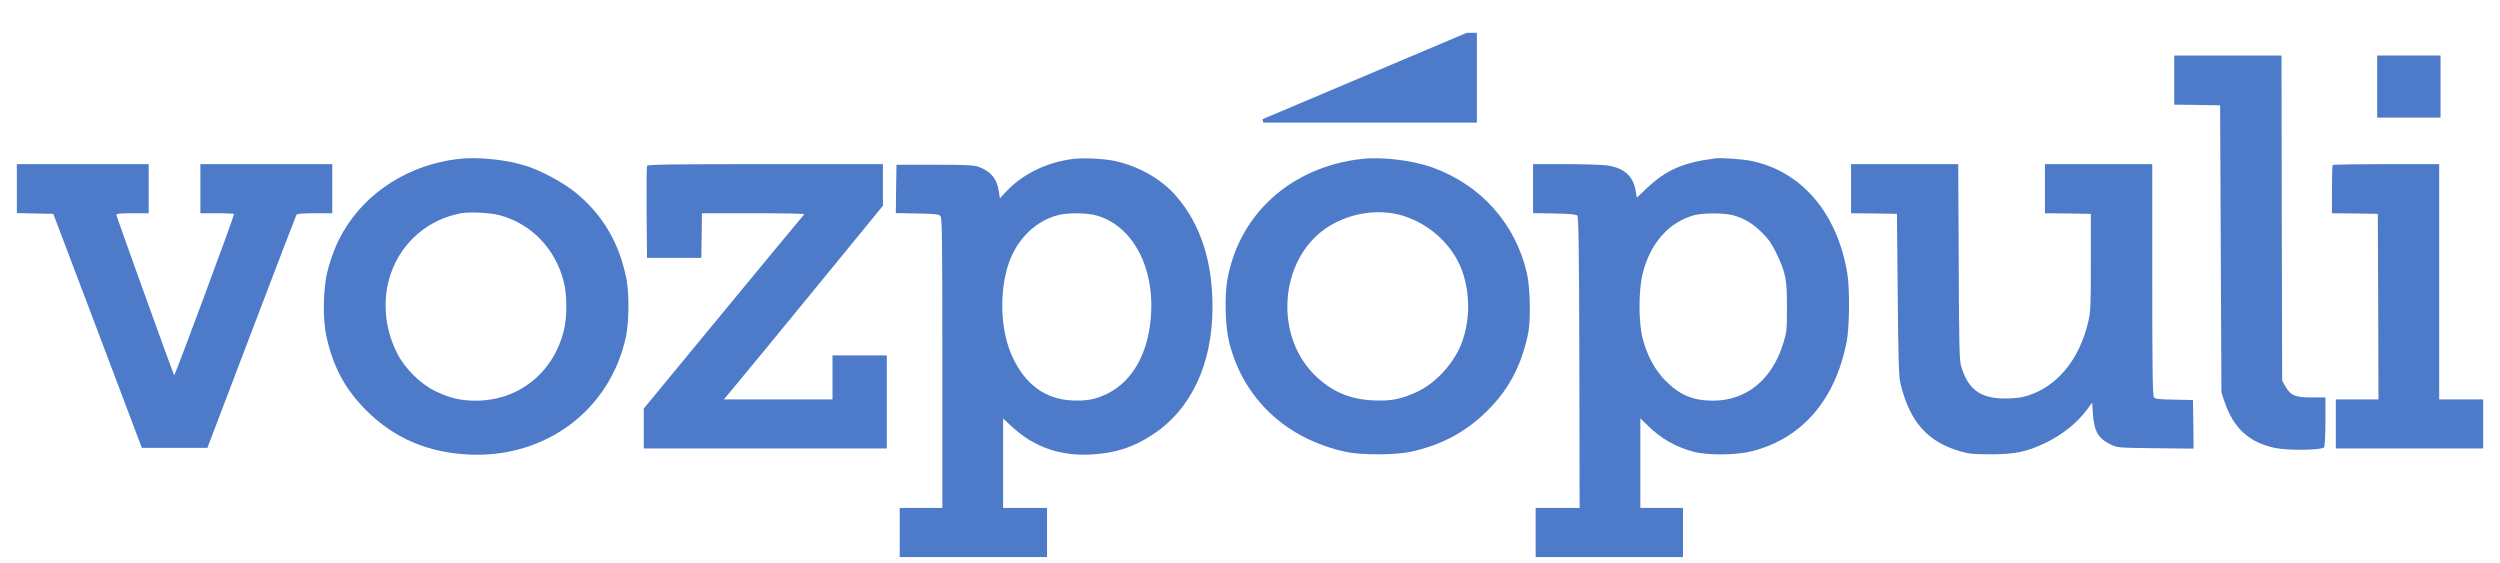
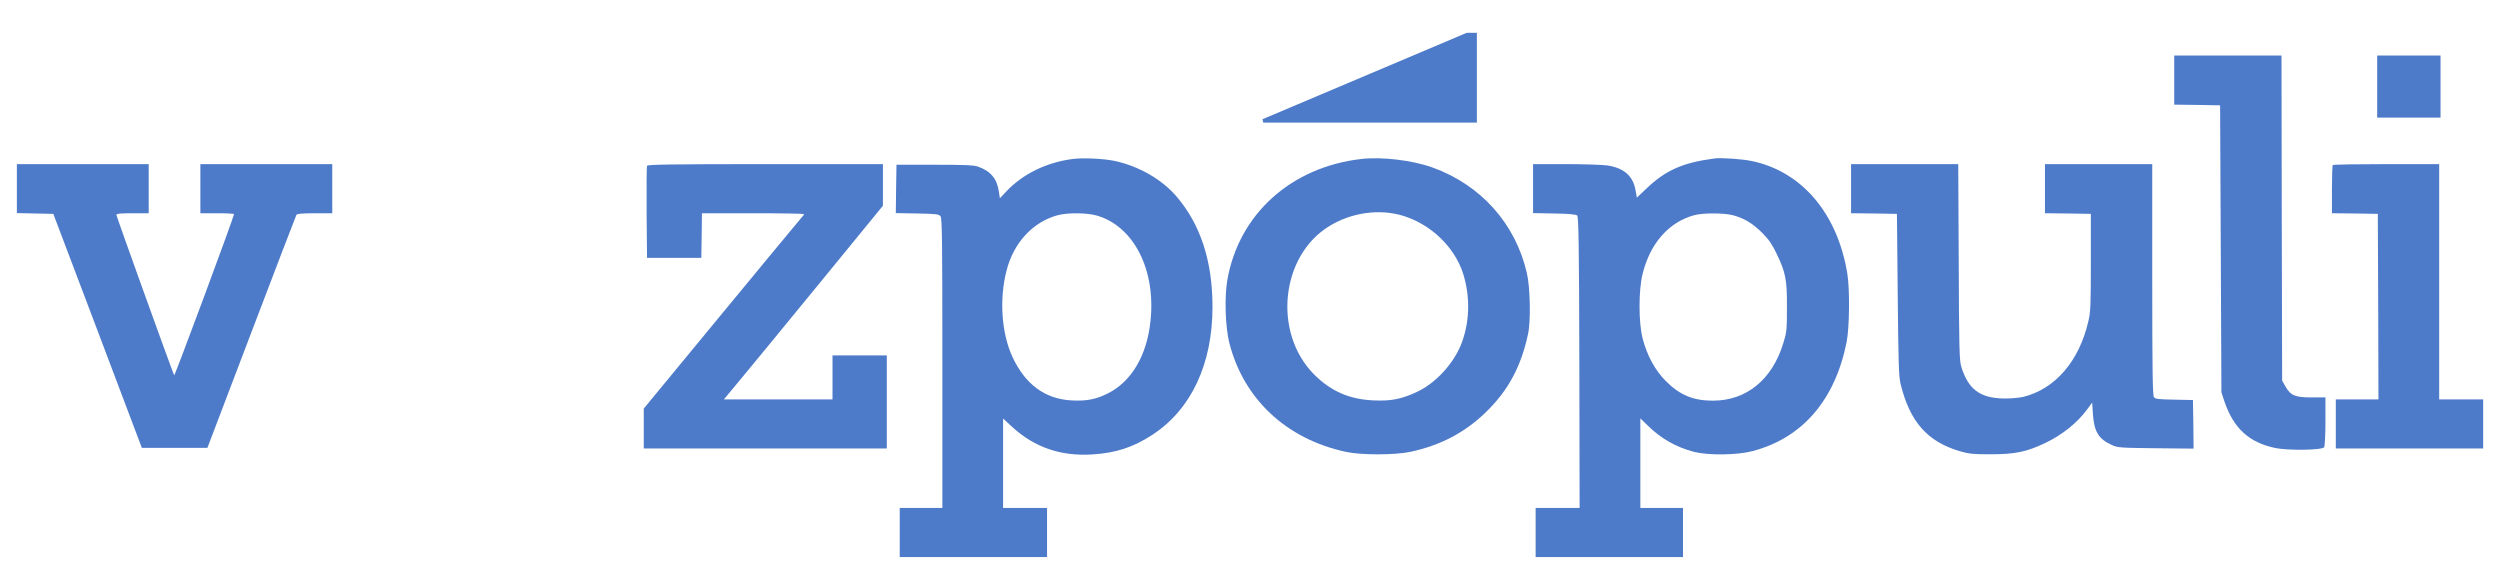
<svg xmlns="http://www.w3.org/2000/svg" width="71" height="16" viewBox="0 0 71 16" fill="none">
  <path d="M61.748 2.275V2.972L62.401 2.98L63.051 2.991L63.07 7.066L63.088 11.14L63.172 11.397C63.433 12.165 63.87 12.565 64.615 12.723C64.982 12.8 65.955 12.785 66.006 12.701C66.025 12.671 66.043 12.341 66.043 11.966V11.287H65.65C65.18 11.287 65.052 11.232 64.905 10.972L64.813 10.81L64.802 6.192L64.795 1.577H63.272H61.748V2.275Z" fill="#4E7BC9" />
-   <path d="M67.512 2.458V3.34H68.411H69.311V2.458V1.577H68.411H67.512V2.458Z" fill="#4E7BC9" />
-   <path d="M13.015 4.514C11.639 4.672 10.42 5.439 9.763 6.555C9.557 6.908 9.421 7.242 9.3 7.704C9.179 8.167 9.161 9.055 9.267 9.536C9.454 10.41 9.803 11.06 10.405 11.658C11.194 12.447 12.153 12.855 13.327 12.91C15.508 13.009 17.332 11.636 17.777 9.562C17.865 9.143 17.872 8.328 17.791 7.921C17.589 6.897 17.112 6.089 16.341 5.465C15.996 5.186 15.401 4.863 14.968 4.72C14.407 4.536 13.595 4.448 13.015 4.514ZM14.186 6.111C15.082 6.35 15.768 7.055 16.007 7.987C16.11 8.387 16.11 9.011 16.007 9.411C15.703 10.601 14.715 11.379 13.518 11.379C13.089 11.379 12.78 11.309 12.377 11.115C11.951 10.913 11.499 10.469 11.279 10.032C10.912 9.32 10.849 8.461 11.11 7.741C11.429 6.853 12.175 6.225 13.1 6.056C13.338 6.012 13.926 6.041 14.186 6.111Z" fill="#4E7BC9" />
+   <path d="M67.512 2.458V3.34H68.411H69.311V2.458V1.577H68.411H67.512Z" fill="#4E7BC9" />
  <path d="M30.471 4.514C29.726 4.61 29.05 4.936 28.58 5.436L28.397 5.63L28.367 5.436C28.316 5.076 28.132 4.856 27.773 4.731C27.659 4.69 27.376 4.679 26.543 4.679H25.46L25.449 5.366L25.441 6.052L26.051 6.063C26.601 6.074 26.664 6.082 26.712 6.144C26.756 6.207 26.763 6.838 26.763 10.322V14.426H26.157H25.552V15.123V15.821H27.644H29.736V15.123V14.426H29.112H28.488V13.156V11.886L28.742 12.121C29.377 12.704 30.118 12.961 31.018 12.906C31.686 12.866 32.185 12.704 32.728 12.348C33.83 11.629 34.435 10.34 34.435 8.714C34.435 7.422 34.098 6.379 33.415 5.582C32.996 5.091 32.339 4.716 31.649 4.569C31.326 4.503 30.764 4.478 30.471 4.514ZM31.175 6.129C32.214 6.449 32.831 7.679 32.673 9.125C32.571 10.098 32.134 10.836 31.462 11.173C31.124 11.342 30.86 11.394 30.434 11.372C29.681 11.331 29.123 10.924 28.756 10.142C28.444 9.47 28.375 8.508 28.584 7.69C28.786 6.893 29.333 6.302 30.041 6.111C30.335 6.034 30.893 6.041 31.175 6.129Z" fill="#4E7BC9" />
  <path d="M38.668 4.514C36.664 4.742 35.177 6.085 34.854 7.965C34.773 8.435 34.799 9.283 34.909 9.723C35.309 11.324 36.528 12.469 38.224 12.833C38.653 12.928 39.619 12.925 40.052 12.833C40.915 12.646 41.594 12.289 42.192 11.713C42.831 11.096 43.198 10.414 43.396 9.488C43.477 9.121 43.459 8.16 43.363 7.756C43.04 6.35 42.056 5.252 40.683 4.757C40.111 4.551 39.248 4.448 38.668 4.514ZM39.85 6.129C40.643 6.375 41.307 7.014 41.55 7.763C41.766 8.439 41.741 9.195 41.48 9.819C41.249 10.362 40.764 10.88 40.258 11.122C39.817 11.331 39.516 11.394 39.017 11.372C38.319 11.342 37.794 11.111 37.313 10.627C36.142 9.437 36.374 7.256 37.761 6.416C38.389 6.034 39.178 5.924 39.85 6.129Z" fill="#4E7BC9" />
  <path d="M48.697 4.5C47.794 4.617 47.306 4.834 46.766 5.348L46.487 5.612L46.447 5.388C46.373 4.991 46.112 4.768 45.646 4.698C45.507 4.679 44.974 4.661 44.468 4.661H43.539V5.355V6.052L44.145 6.063C44.578 6.071 44.761 6.089 44.794 6.122C44.831 6.159 44.846 6.974 44.853 10.296L44.861 14.426H44.237H43.612V15.123V15.821H45.705H47.797V15.123V14.426H47.192H46.586V13.152V11.882L46.799 12.088C47.17 12.455 47.596 12.697 48.109 12.833C48.506 12.935 49.325 12.928 49.761 12.814C51.182 12.447 52.118 11.364 52.445 9.709C52.526 9.298 52.537 8.204 52.463 7.763C52.181 6.056 51.171 4.87 49.75 4.573C49.49 4.518 48.88 4.474 48.697 4.5ZM49.211 6.111C49.53 6.196 49.769 6.339 50.044 6.61C50.235 6.801 50.323 6.93 50.452 7.198C50.716 7.745 50.753 7.943 50.749 8.736C50.749 9.371 50.742 9.437 50.646 9.745C50.33 10.781 49.6 11.379 48.645 11.379C48.084 11.379 47.698 11.217 47.302 10.814C47.001 10.509 46.784 10.113 46.652 9.617C46.535 9.173 46.531 8.248 46.652 7.77C46.869 6.904 47.394 6.309 48.117 6.111C48.363 6.045 48.947 6.045 49.211 6.111Z" fill="#4E7BC9" />
  <path d="M0.479 5.359V6.052L0.996 6.063L1.514 6.074L2.773 9.397L4.028 12.719H4.961H5.89L7.141 9.433C7.828 7.627 8.404 6.126 8.419 6.1C8.441 6.071 8.588 6.056 8.944 6.056H9.436V5.359V4.661H7.564H5.691V5.359V6.056H6.169C6.433 6.056 6.646 6.067 6.646 6.082C6.642 6.163 4.964 10.685 4.946 10.659C4.909 10.593 3.305 6.144 3.305 6.1C3.305 6.067 3.43 6.056 3.764 6.056H4.223V5.359V4.661H2.351H0.479V5.359Z" fill="#4E7BC9" />
  <path d="M18.375 4.709C18.364 4.731 18.36 5.333 18.364 6.038L18.375 7.323H19.146H19.917L19.928 6.687L19.935 6.056H21.385C22.182 6.056 22.835 6.067 22.835 6.082C22.835 6.096 22.795 6.148 22.747 6.199C22.699 6.254 21.675 7.488 20.471 8.949L18.283 11.603V12.168V12.737H21.734H25.185V11.416V10.094H24.414H23.643V10.718V11.342H22.101H20.559L20.919 10.909C21.117 10.674 22.134 9.437 23.177 8.163L25.075 5.843V5.252V4.661H21.734C19.084 4.661 18.386 4.672 18.375 4.709Z" fill="#4E7BC9" />
  <path d="M52.57 5.359V6.056L53.224 6.063L53.873 6.074L53.895 8.369C53.914 10.292 53.925 10.704 53.976 10.902C54.241 11.985 54.74 12.546 55.672 12.818C55.926 12.892 56.047 12.902 56.553 12.902C57.229 12.899 57.544 12.836 58.066 12.59C58.558 12.359 58.991 12.014 59.277 11.625L59.417 11.434L59.439 11.768C59.475 12.26 59.6 12.466 59.967 12.634C60.144 12.715 60.195 12.719 61.227 12.73L62.298 12.741L62.291 12.051L62.28 11.361L61.748 11.35C61.3 11.342 61.208 11.331 61.172 11.28C61.135 11.232 61.124 10.505 61.124 7.939V4.661H59.6H58.077V5.359V6.056L58.73 6.063L59.38 6.074V7.451C59.38 8.659 59.373 8.864 59.31 9.121C59.05 10.259 58.363 11.052 57.453 11.273C57.343 11.298 57.104 11.32 56.92 11.317C56.234 11.309 55.896 11.06 55.698 10.406C55.647 10.248 55.636 9.83 55.628 7.44L55.614 4.661H54.094H52.57V5.359Z" fill="#4E7BC9" />
  <path d="M66.252 4.687C66.238 4.698 66.227 5.013 66.227 5.381V6.056L66.88 6.063L67.53 6.074L67.541 8.707L67.548 11.342H66.942H66.337V12.04V12.737H68.429H70.522V12.04V11.342H69.898H69.273V8.002V4.661H67.776C66.95 4.661 66.263 4.672 66.252 4.687Z" fill="#4E7BC9" />
  <path d="M35.875 3.432H41.893V0.982H41.666L35.875 3.432Z" fill="#4E7BC9" stroke="#4E7BC9" stroke-width="0.101" />
</svg>